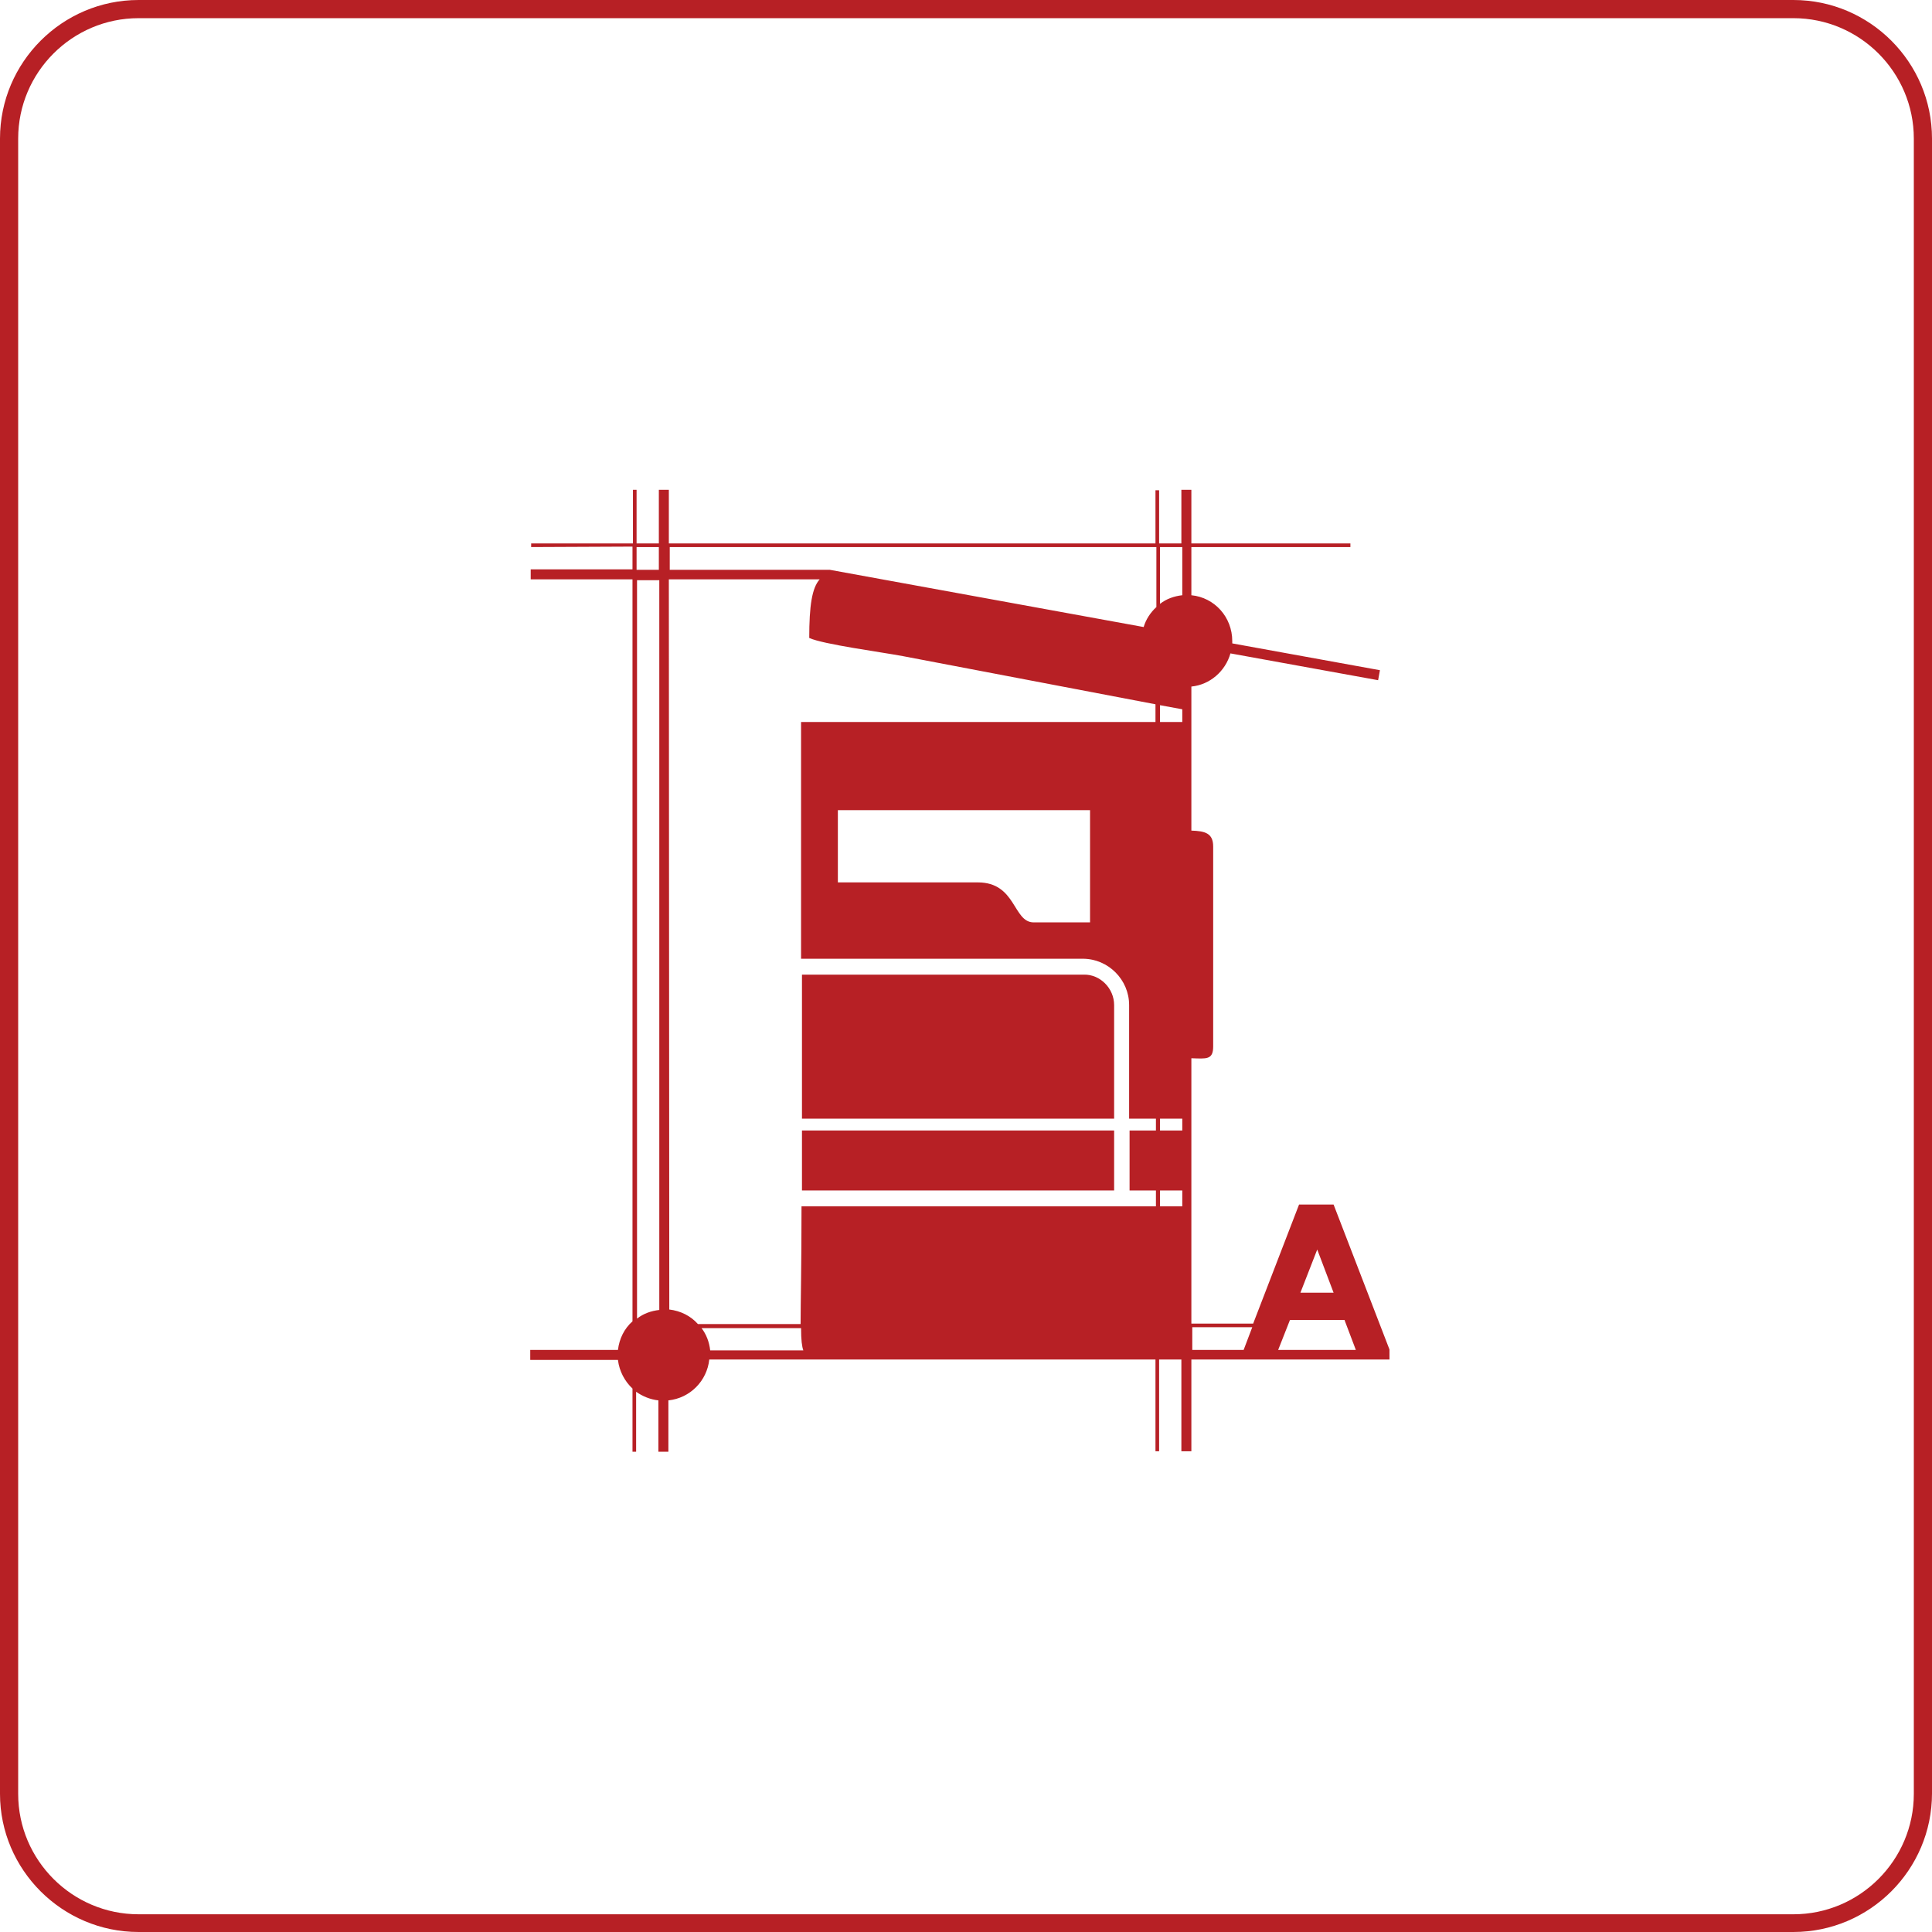
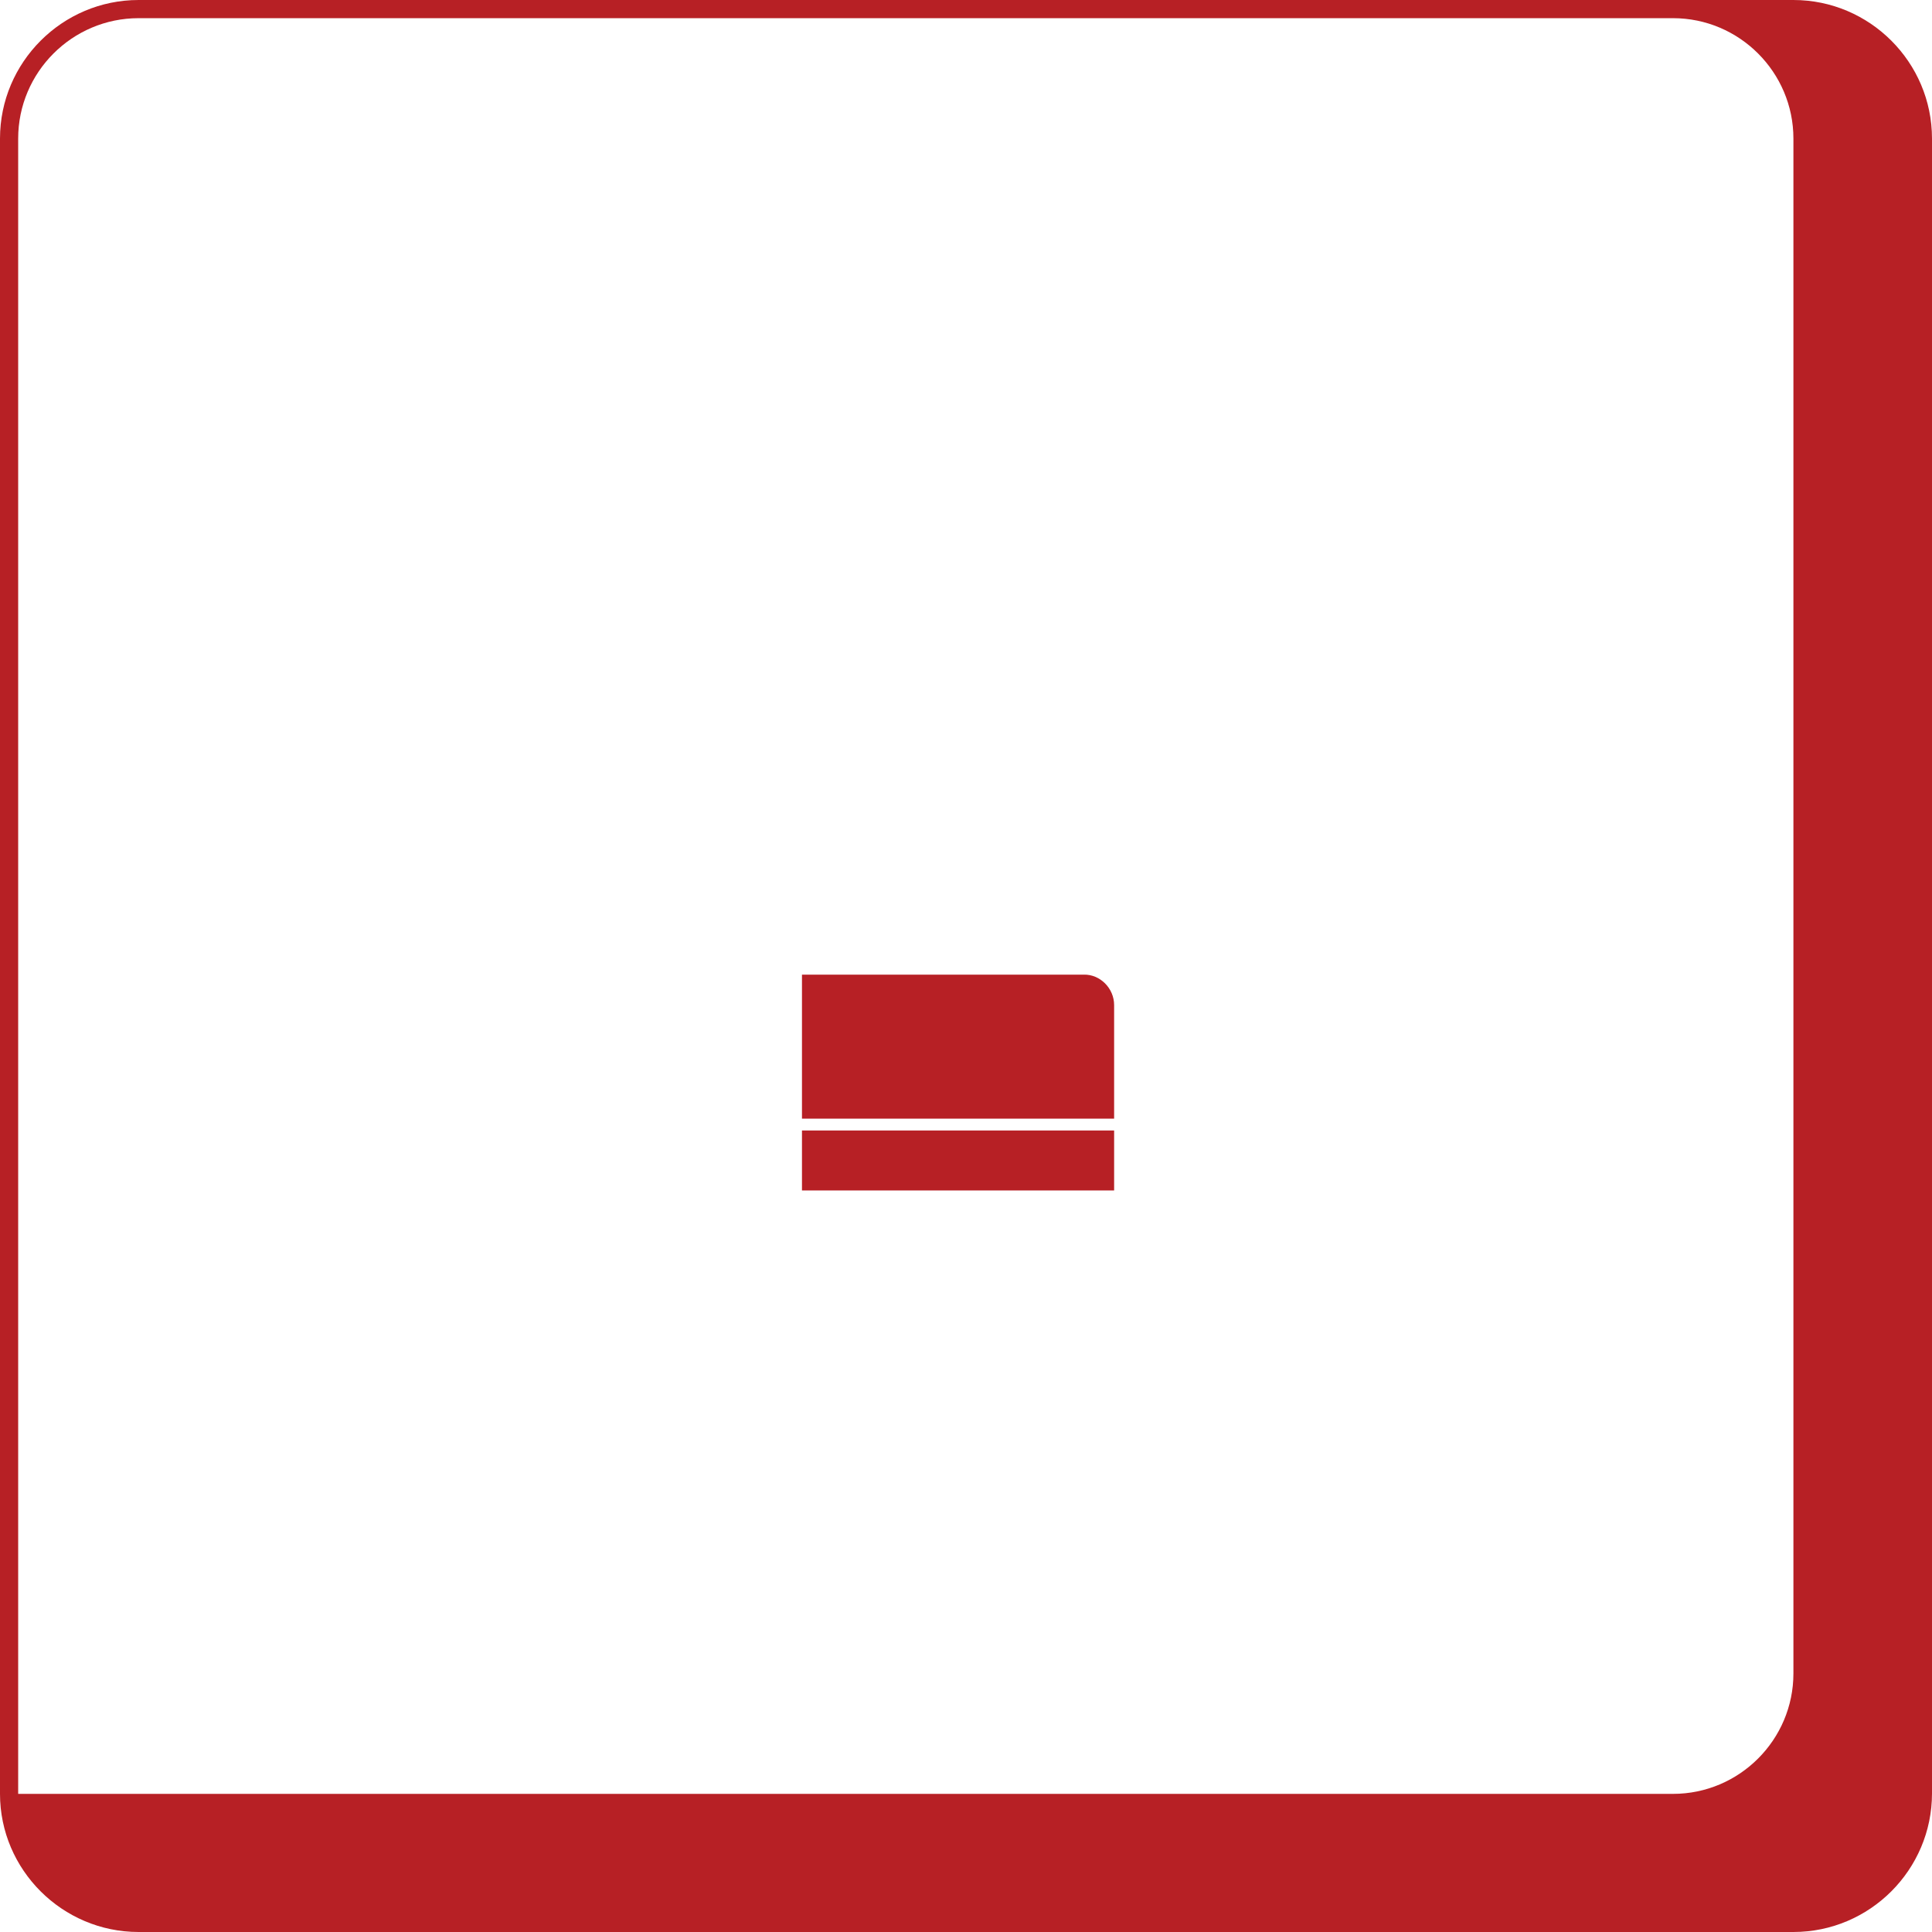
<svg xmlns="http://www.w3.org/2000/svg" version="1.1" id="Layer_1" x="0px" y="0px" viewBox="0 0 425.2 425.2" enable-background="new 0 0 425.2 425.2" xml:space="preserve">
-   <path fill="#B72025" d="M0,394.8L0,30.5C0,13.7,13.7,0,30.5,0l364.2,0c16.8,0,30.5,13.7,30.5,30.5v364.2c0,16.8-13.7,30.5-30.5,30.5  H30.5C13.7,425.2,0,411.5,0,394.8z M30.5,4C15.9,4,4,15.9,4,30.5v364.3c0,14.6,11.9,26.5,26.5,26.5h364.2  c14.6,0,26.5-11.9,26.5-26.5V30.5c0-14.6-11.9-26.5-26.5-26.5H30.5z" />
+   <path fill="#B72025" d="M0,394.8L0,30.5C0,13.7,13.7,0,30.5,0l364.2,0c16.8,0,30.5,13.7,30.5,30.5v364.2c0,16.8-13.7,30.5-30.5,30.5  H30.5C13.7,425.2,0,411.5,0,394.8z M30.5,4C15.9,4,4,15.9,4,30.5v364.3h364.2  c14.6,0,26.5-11.9,26.5-26.5V30.5c0-14.6-11.9-26.5-26.5-26.5H30.5z" />
  <g>
    <rect x="176.5" y="248.8" fill="#B72025" width="68.7" height="13.2" />
-     <path fill="#B72025" d="M139.2,120.3v5h-22.4v2.2h22.4v163.3c-1.8,1.6-2.9,3.8-3.2,6.3h-19.3v2.2H136c0.3,2.5,1.5,4.7,3.2,6.3v13.9   h0.8v-13.2c1.4,1,3.1,1.7,4.9,1.9v11.3h2.2v-11.3c4.8-0.5,8.5-4.3,9-9h98.2v20.2h0.8v-20.2h4.9v20.2h2.2v-20.2h43.6v-2.1V297l0,0   l-12.3-31.9h-7.6l-10.1,26.2h-13.6v-58.4c3.3,0.1,4.8,0.4,4.8-2.6l0-44c0-3-1.9-3.4-4.8-3.5v-31.7c4.1-0.4,7.5-3.4,8.6-7.3   l32.5,5.9l0.4-2.2l-32.5-5.9c0-0.1,0-0.3,0-0.5c0-5.3-3.9-9.6-9-10.1v-10.6h35v-0.8h-35v-11.8H260v11.8h-4.9v-11.7h-0.8v11.7H147.2   v-11.8H145v11.8h-4.9v-11.8h-0.8v11.8h-22.4v0.8L139.2,120.3z M293.5,284.5h-7.3l3.7-9.5L293.5,284.5z M281.3,297.1l2.6-6.6h12   l2.5,6.6H281.3z M262.4,292.1h13.2l-1.9,5h-11.3V292.1z M255.3,262h4.9v3.5h-4.9V262z M255.3,246.2h4.9v2.6h-4.9V246.2z    M255.3,155.2l4.9,0.9v2.8h-4.9V155.2z M255.3,120.4h4.9V131c-1.8,0.2-3.5,0.8-4.9,1.9V120.4z M154.4,292.3h21.9   c0,2.6,0.2,4.1,0.5,4.9h-20.5C156.1,295.3,155.4,293.6,154.4,292.3z M147.2,127.5h33.2c-1.7,1.9-2.3,5.8-2.3,12.9   c3,1.4,15.8,3.1,20.6,4l55.6,10.6v3.9h-78V211h62c5.6,0,10.2,4.6,10.2,10.2v25h5.9v2.6h-5.8V262h5.8v3.5h-78   c0,13.3-0.2,21.2-0.2,25.9h-22.6c-1.6-1.8-3.8-2.9-6.3-3.2L147.2,127.5z M227.5,203c-4.6,0-3.8-8.8-12.3-8.8h-30.8v-15.9h55.5V203   H227.5z M147.4,125.4v-5h107.1v13.2c-1.3,1.2-2.3,2.7-2.8,4.4l-69.1-12.6h-35.3H147.4z M140.2,127.7h4.9v160.6   c-1.8,0.2-3.5,0.8-4.9,1.9V127.7z M140.1,120.4h4.9v5h-4.9V120.4z" />
    <path fill="#B72025" d="M238.5,214.5h-62v31.7h68.7v-25C245.2,217.5,242.1,214.4,238.5,214.5z" />
  </g>
</svg>